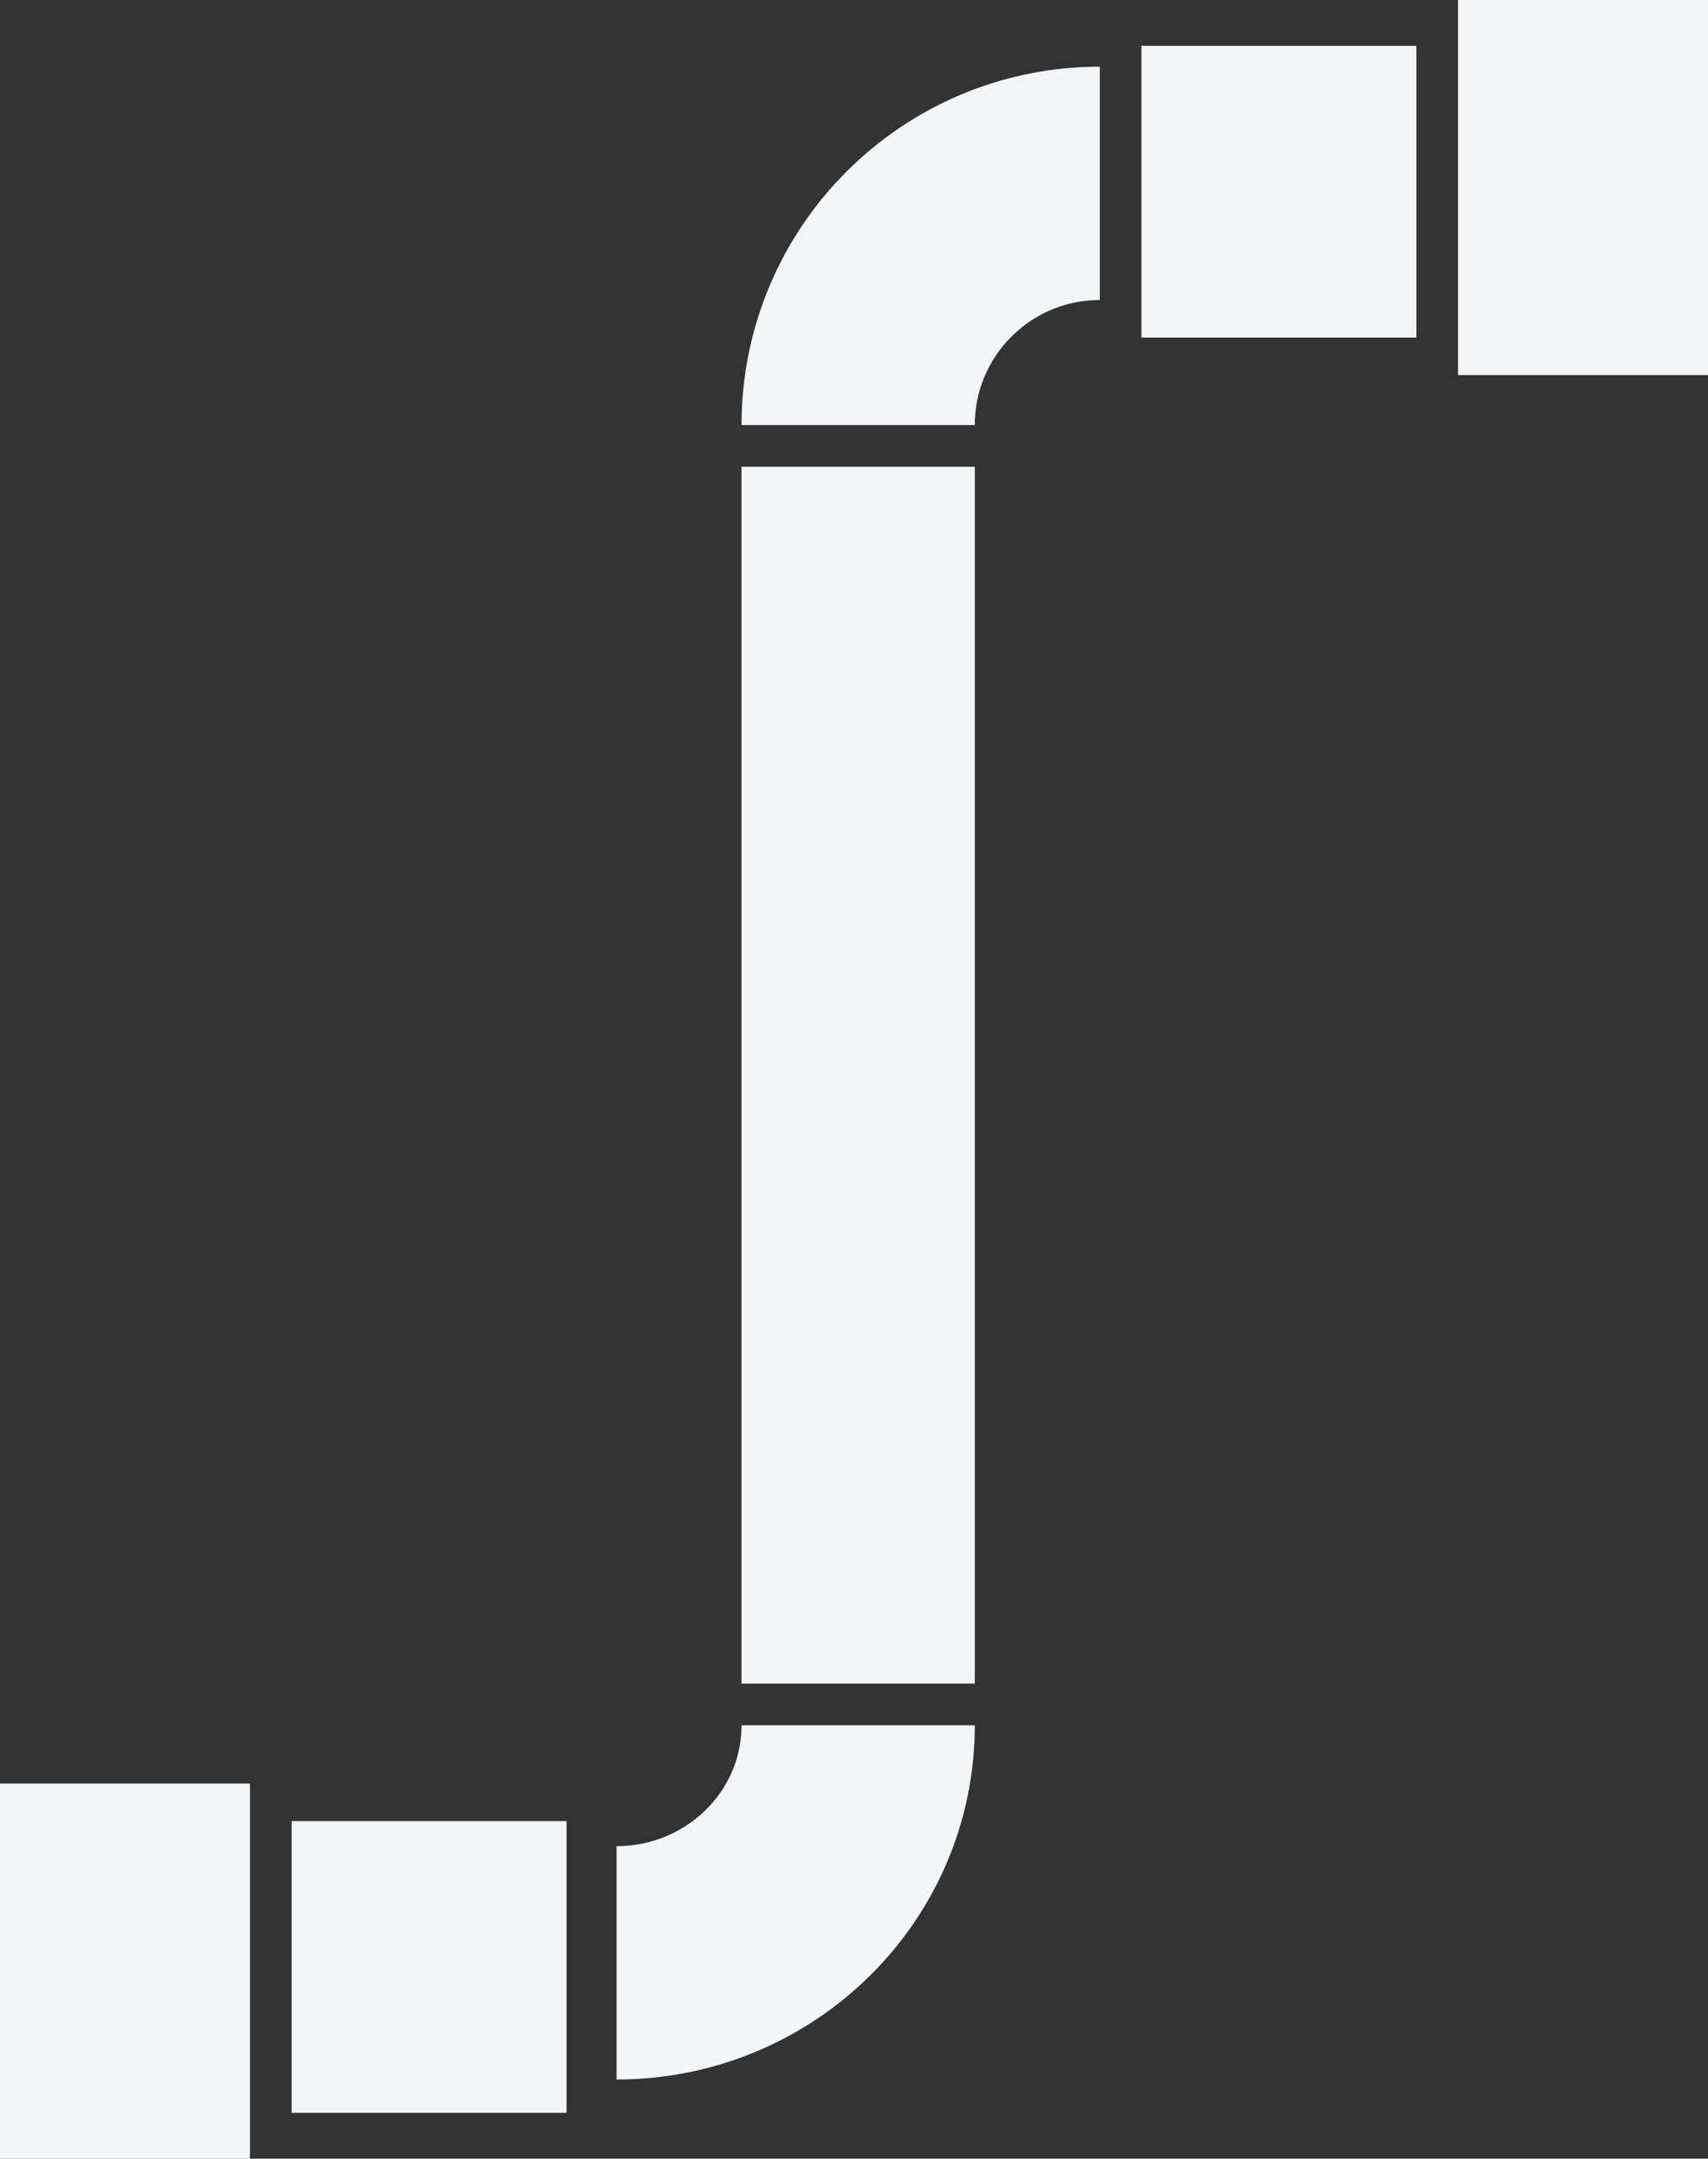
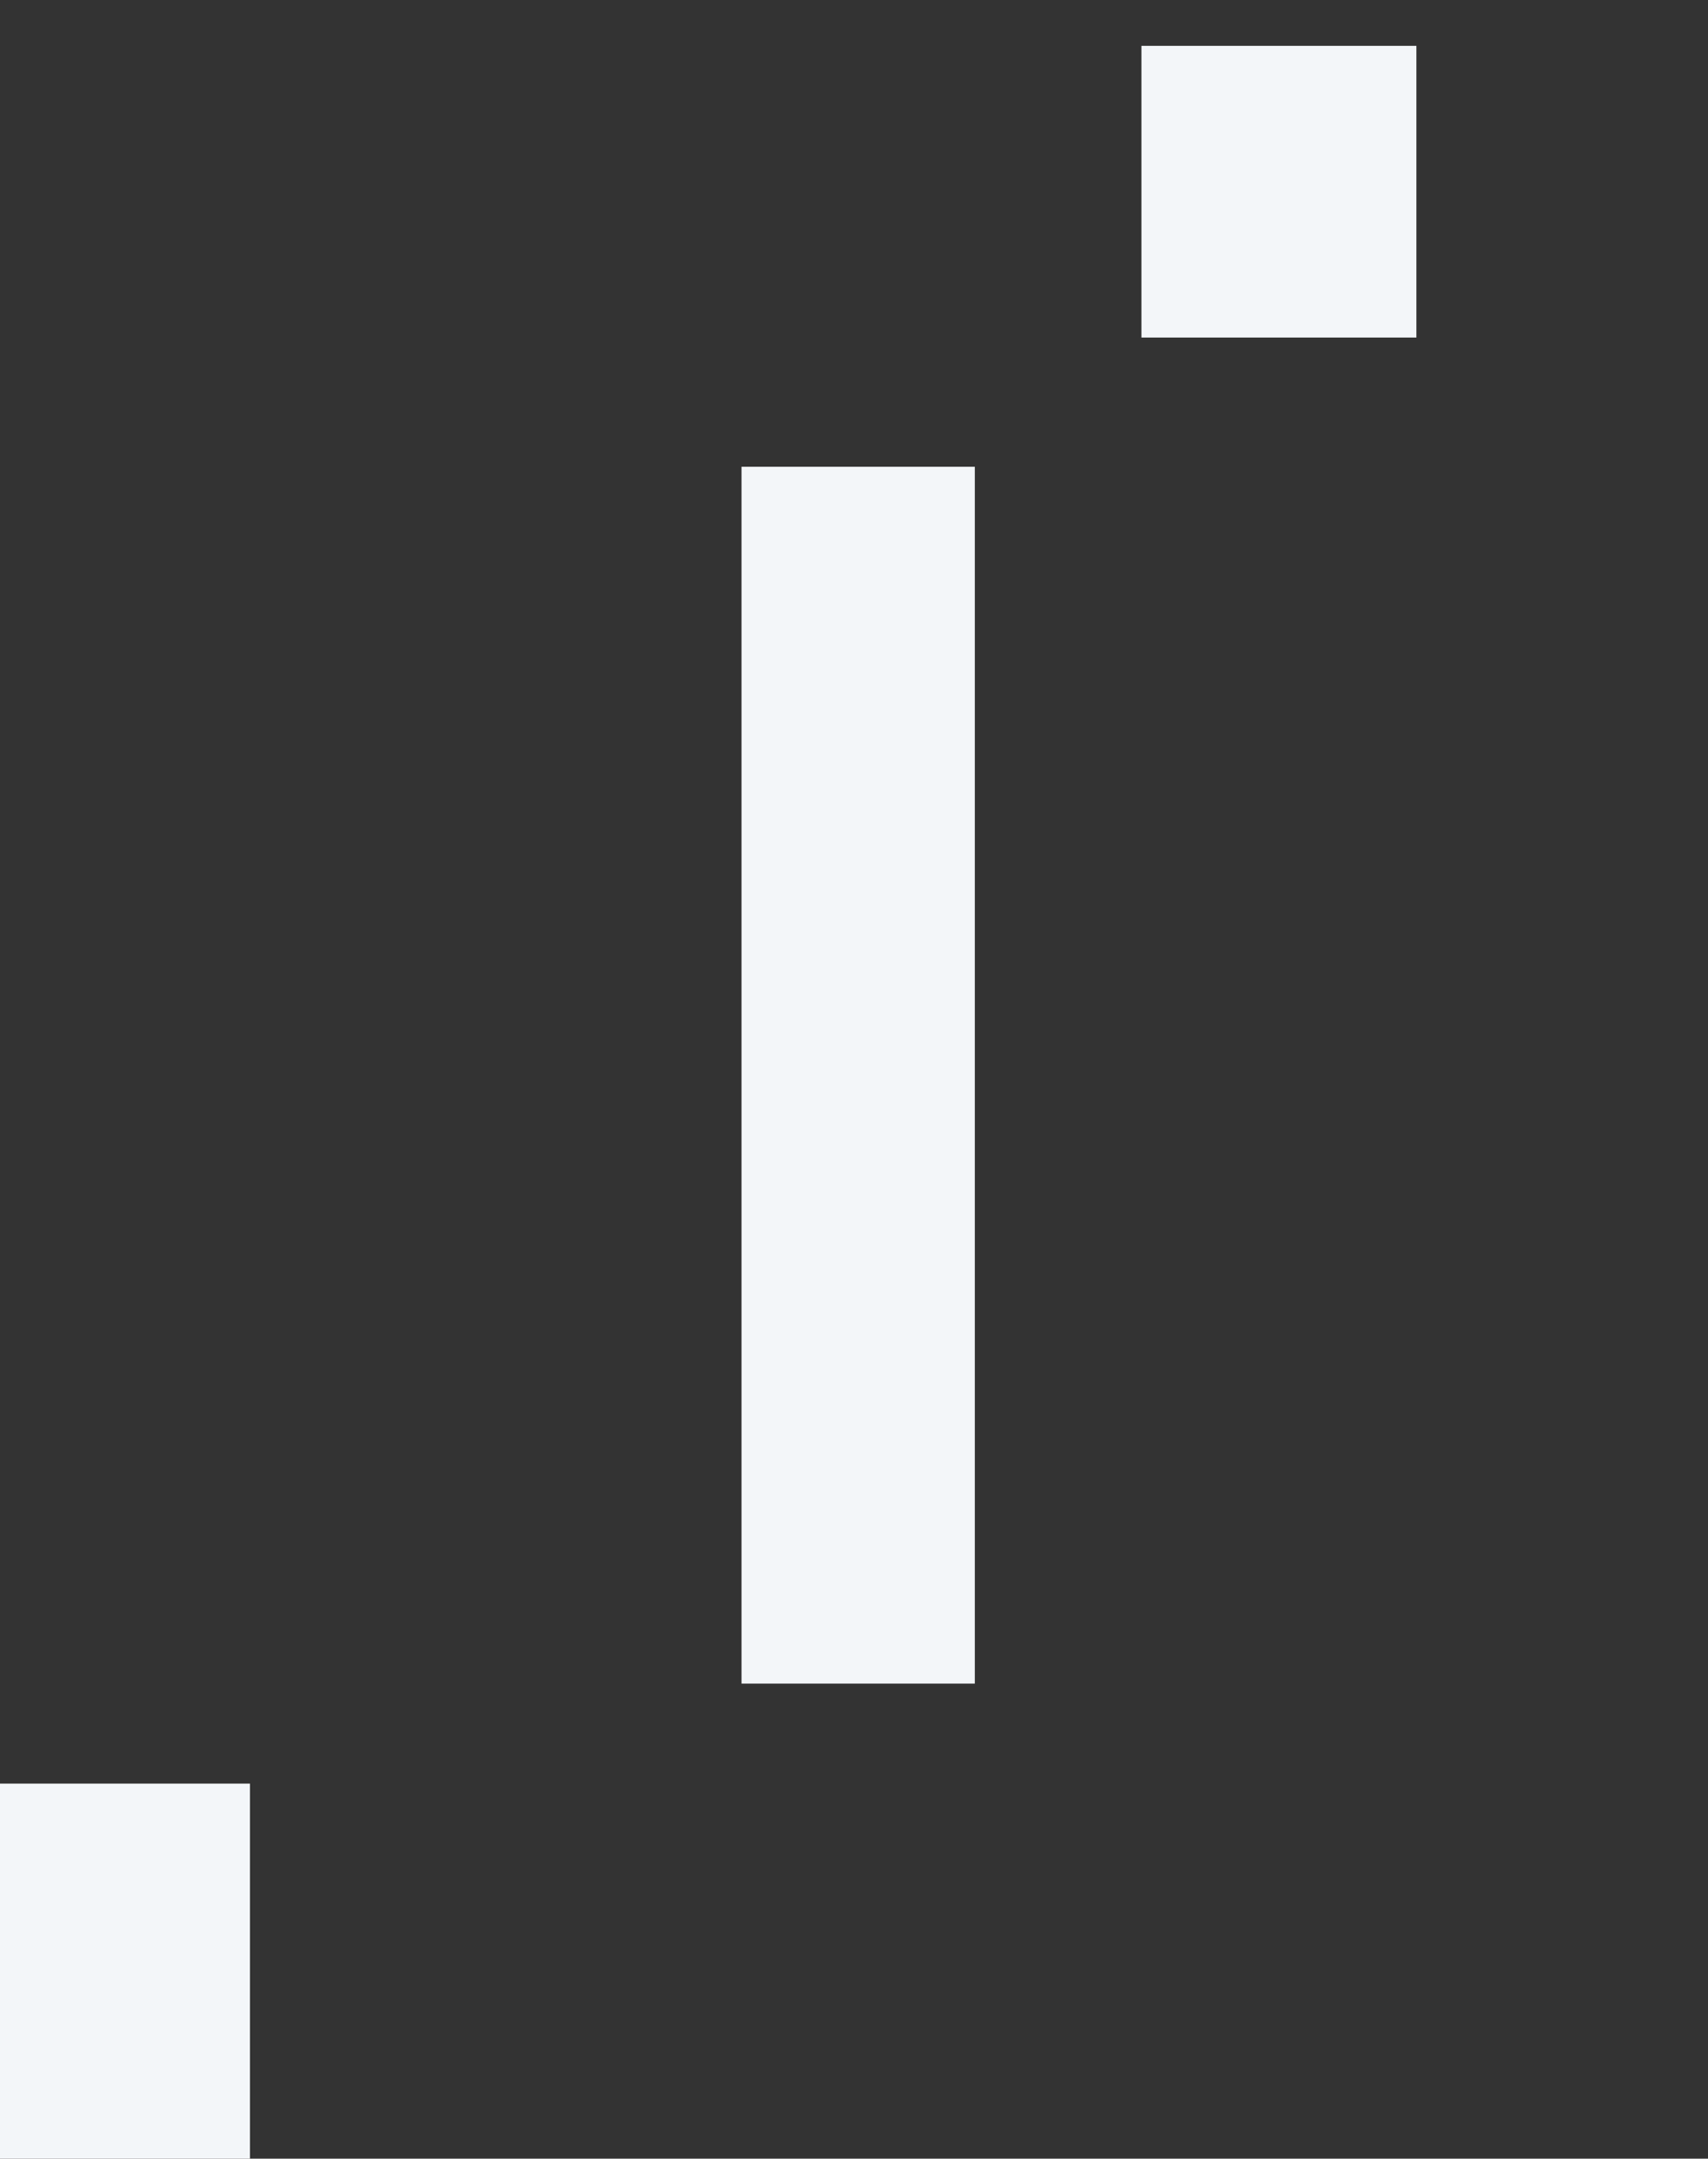
<svg xmlns="http://www.w3.org/2000/svg" width="205" height="259" viewBox="0 0 205 259" fill="none">
  <rect x="0" y="0" width="205" height="259" fill="#333333" stroke="none" />
  <path d="M15 214L15 259" stroke="#F3F6F9" stroke-width="30" />
-   <path d="M35 236L68 236" stroke="#F3F6F9" stroke-width="35" />
-   <path d="M103 207C103 222.74 90.016 235.5 74 235.5" stroke="#F3F6F9" stroke-width="28" />
  <path d="M103 56L103 202" stroke="#F3F6F9" stroke-width="28" />
-   <path d="M132 22C115.984 22 103 34.984 103 51" stroke="#F3F6F9" stroke-width="28" />
-   <path d="M190 45V2.29478e-06" stroke="#F3F6F9" stroke-width="30" />
  <path d="M170 23L137 23" stroke="#F3F6F9" stroke-width="35" />
</svg>